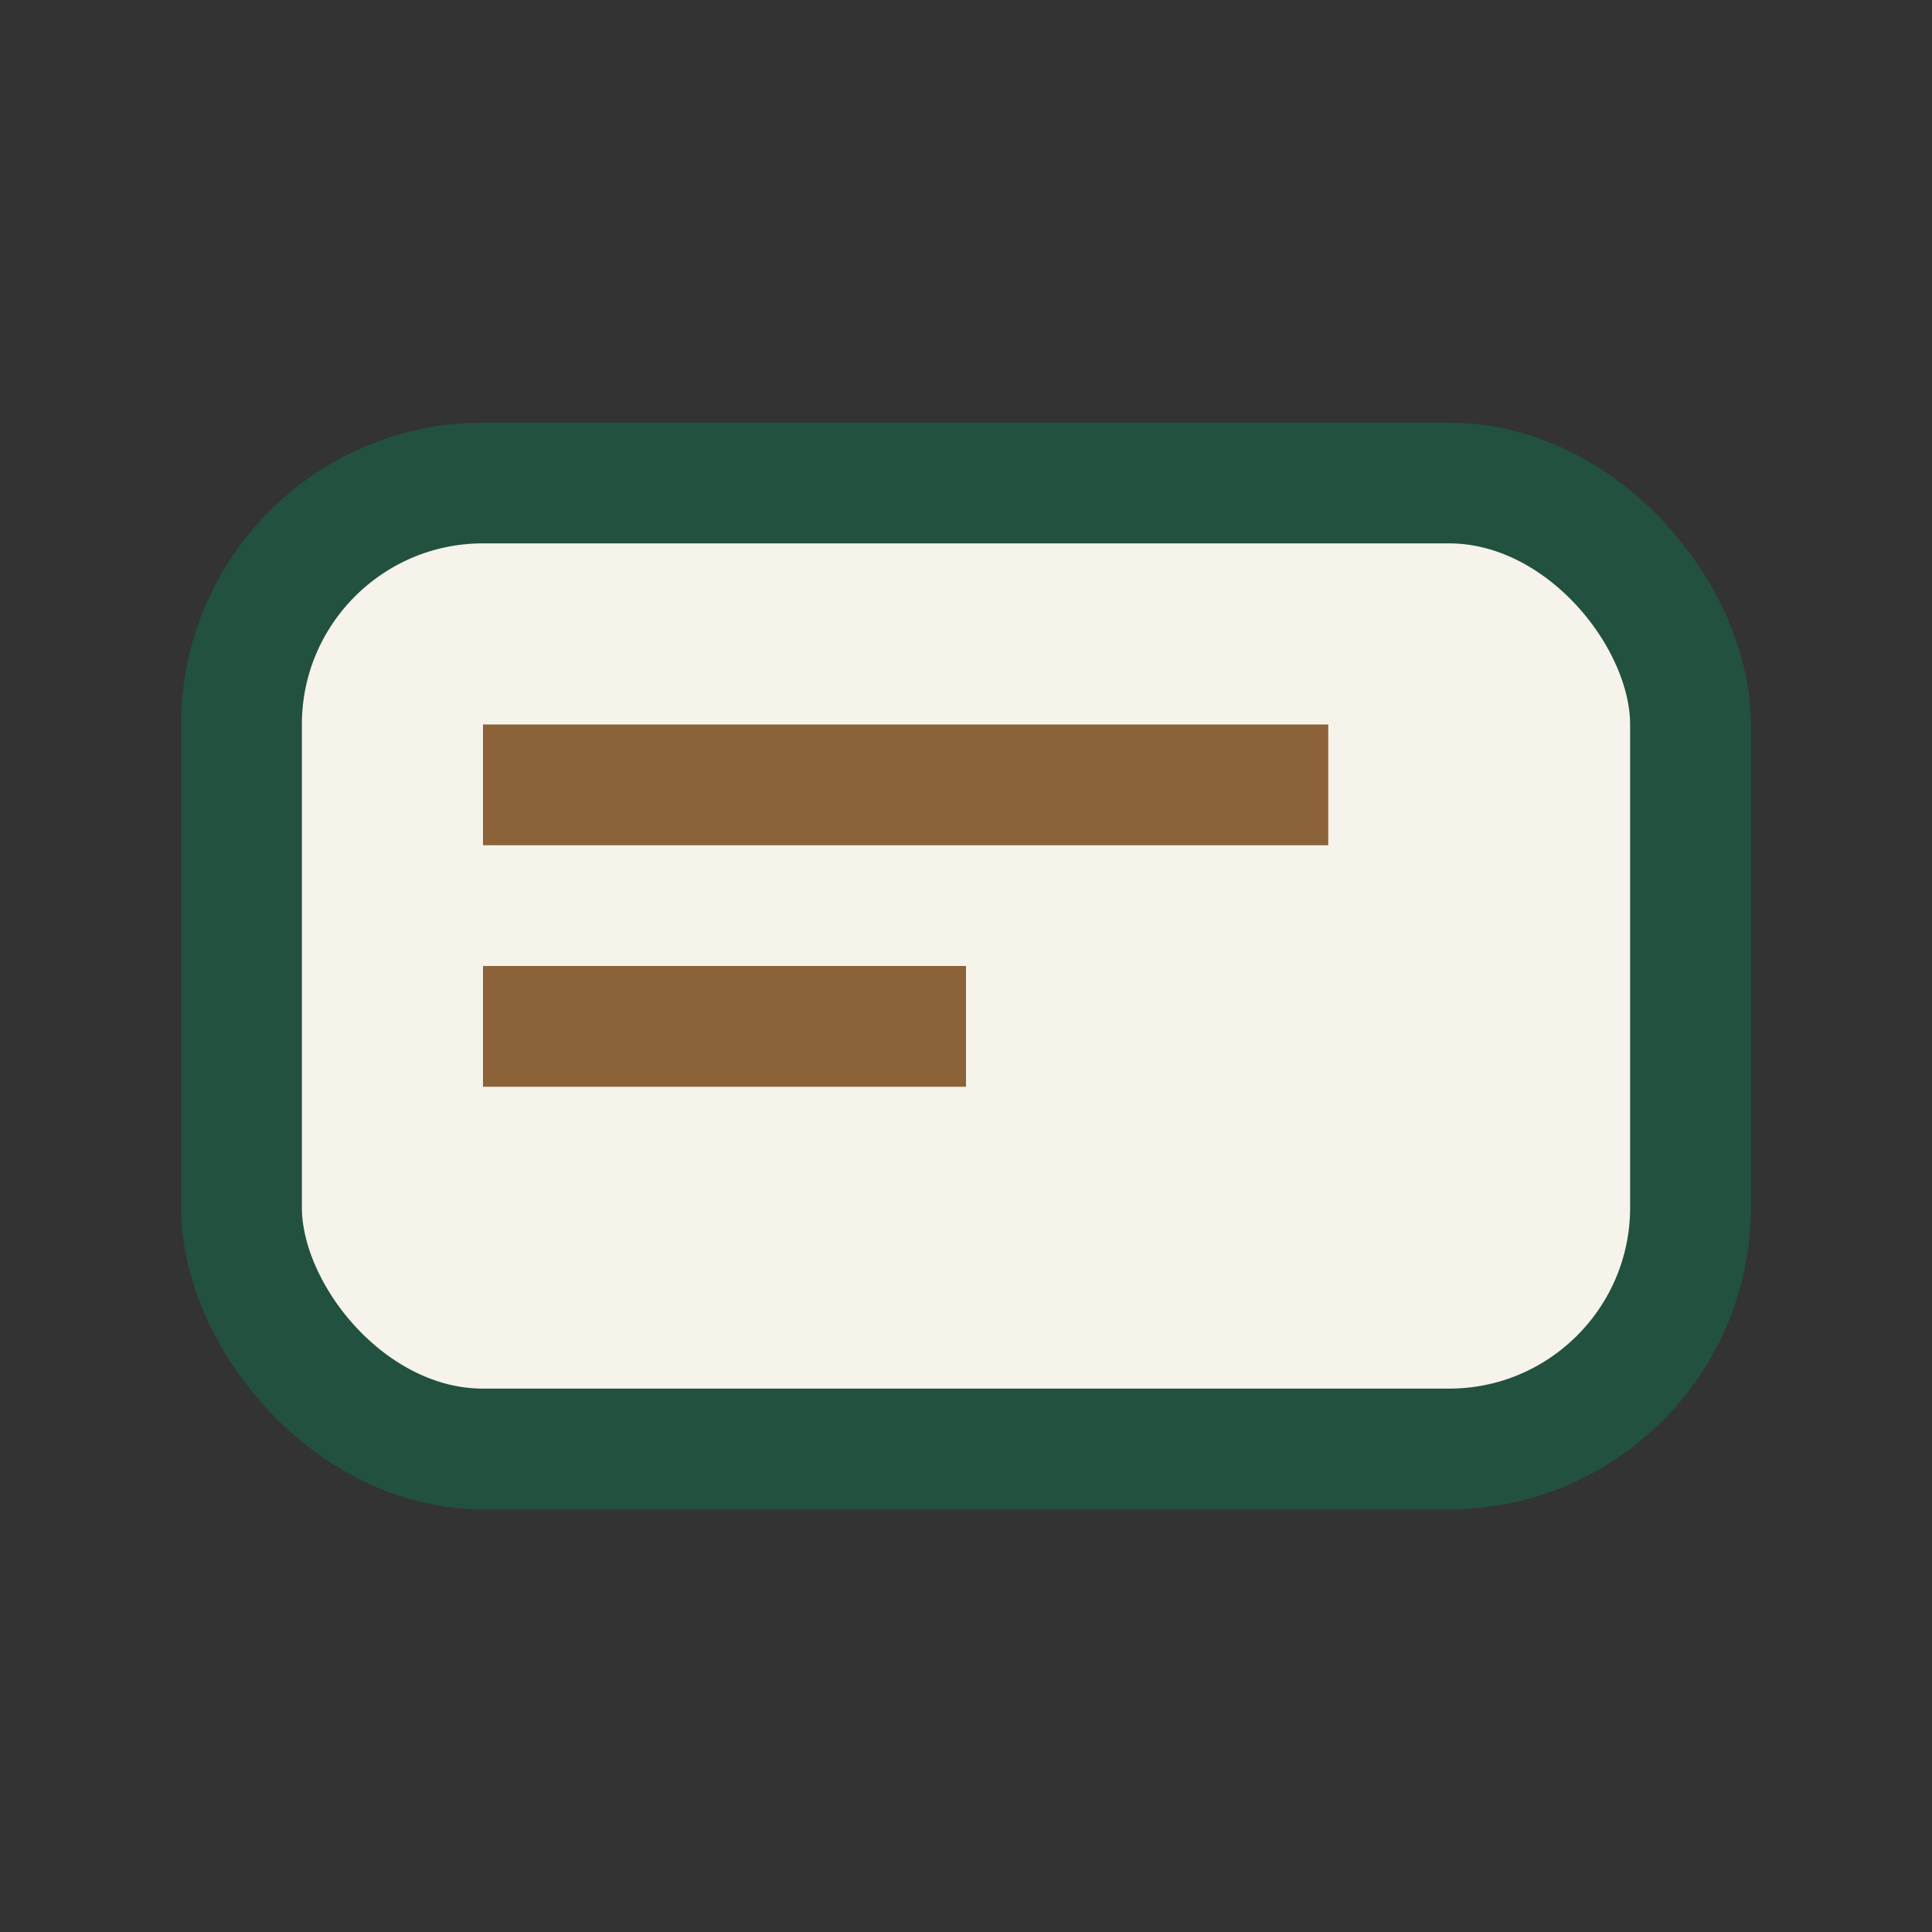
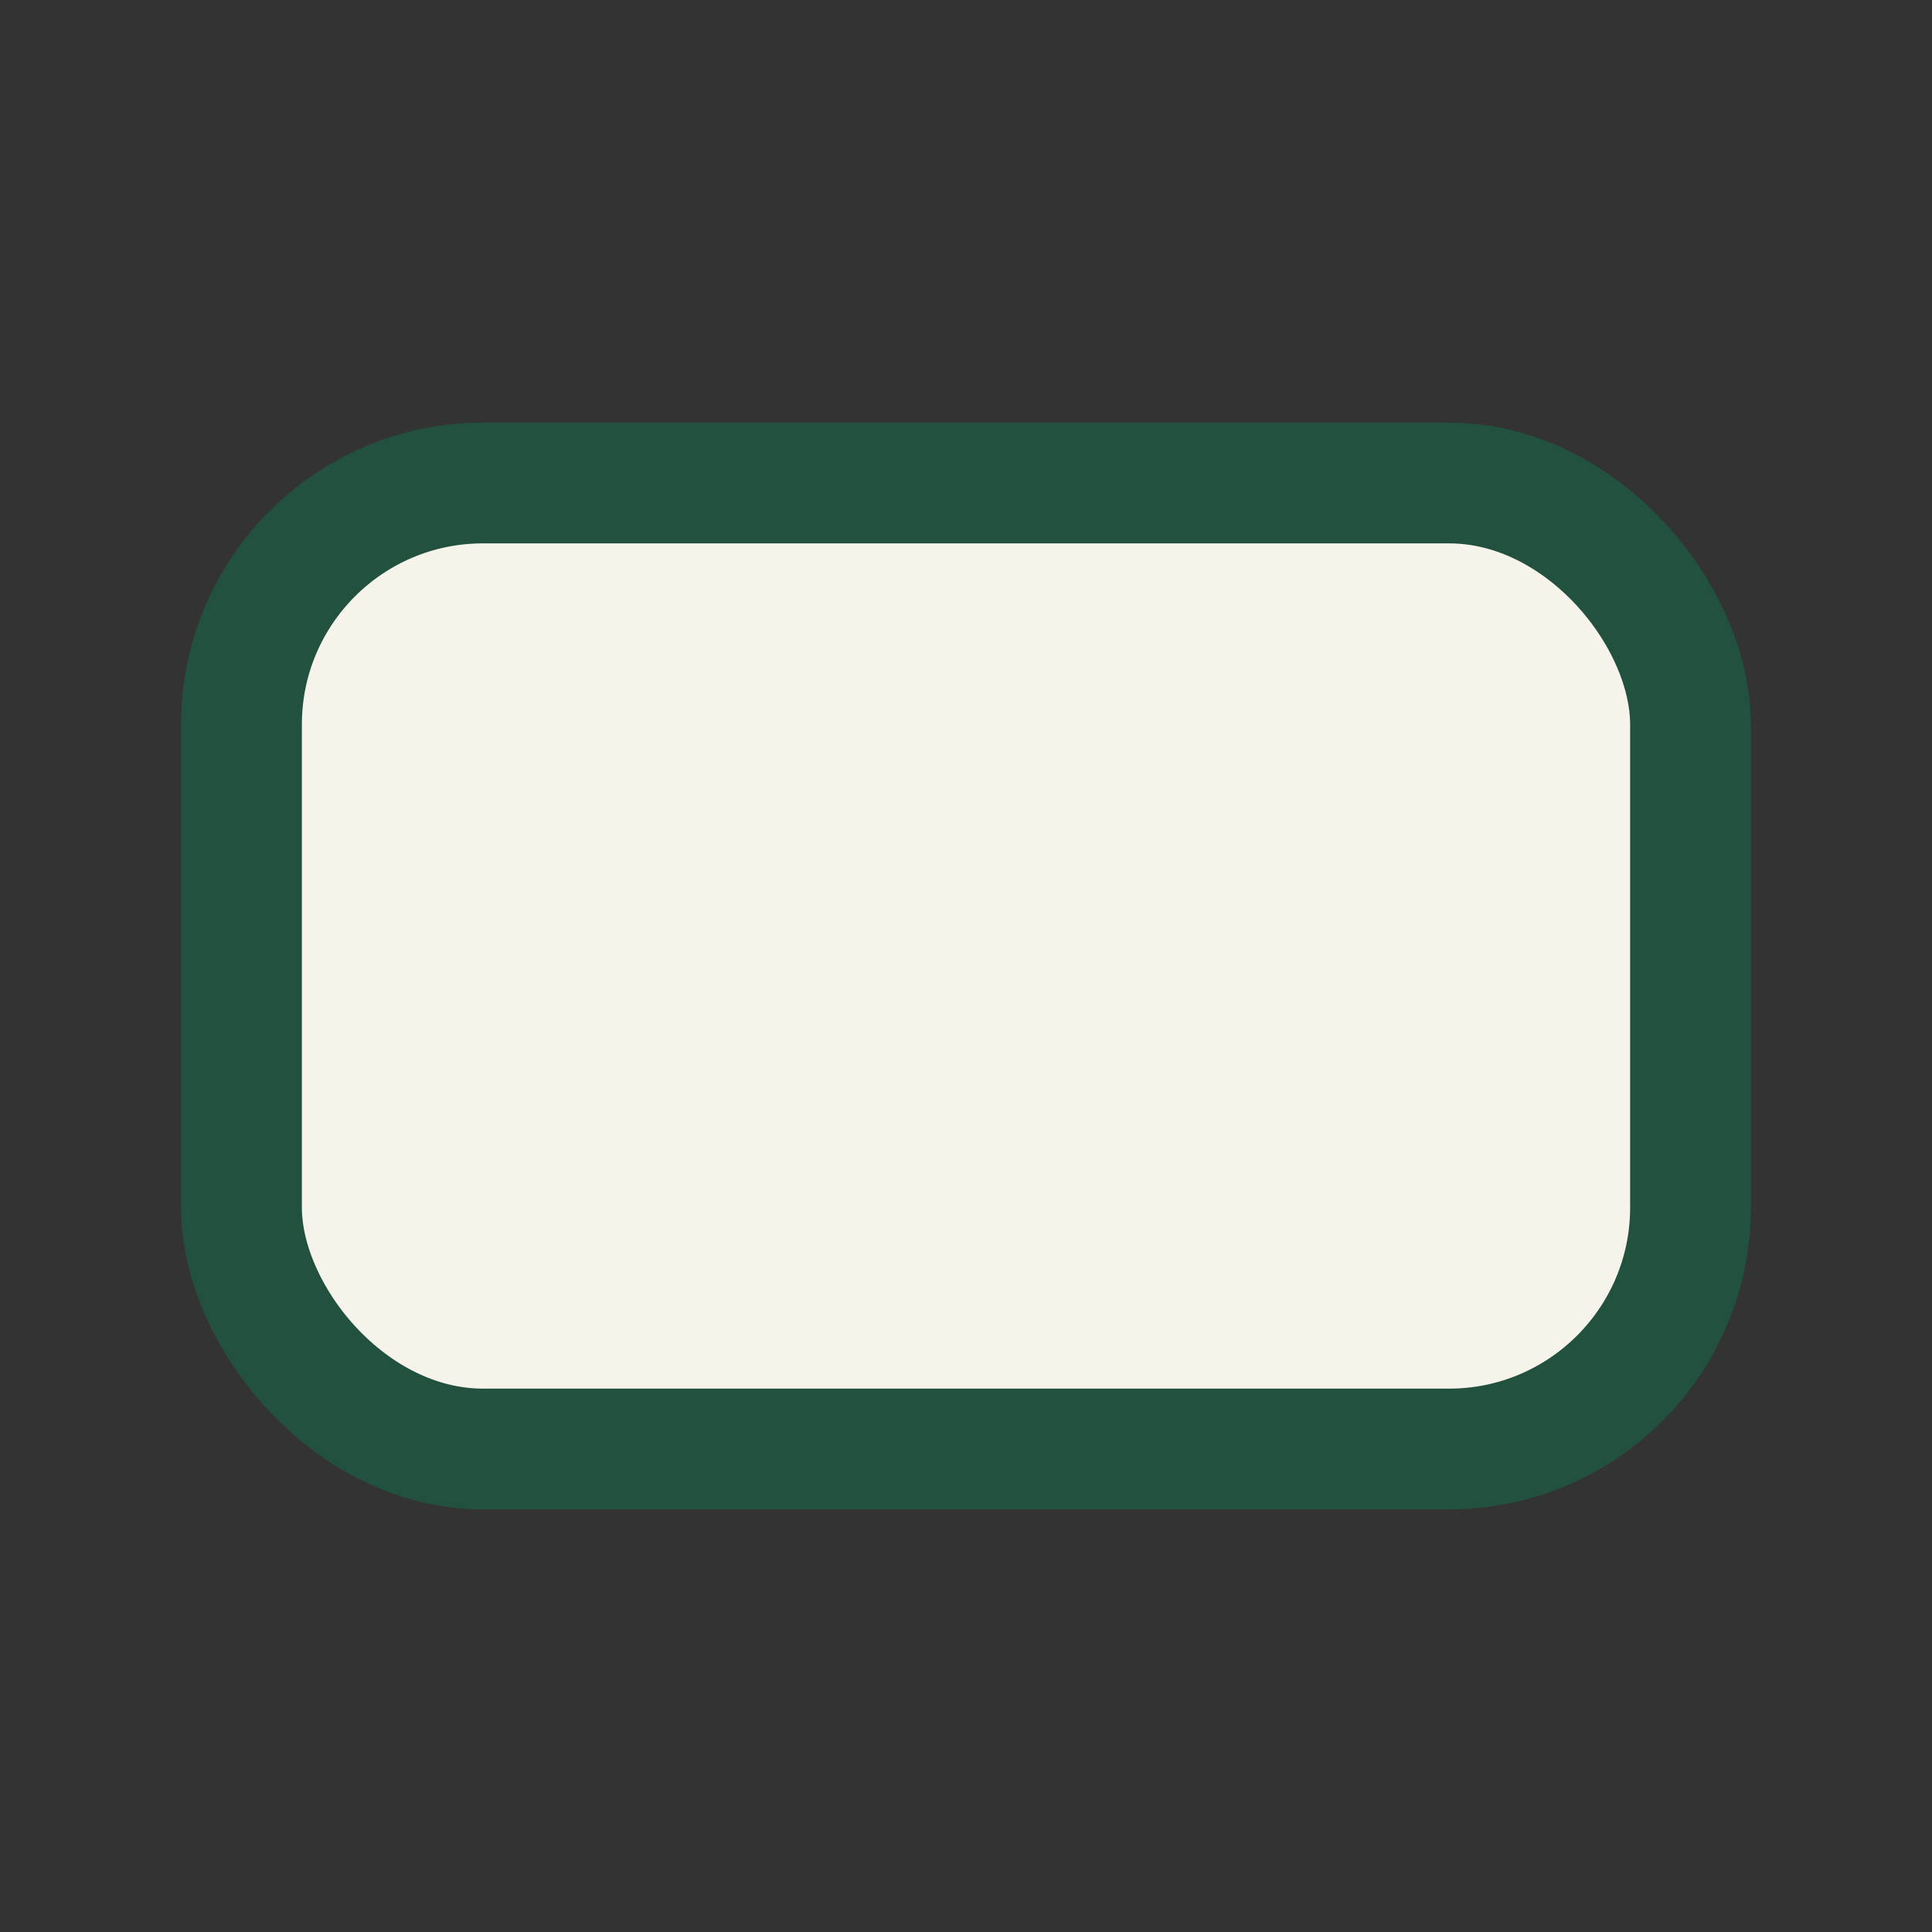
<svg xmlns="http://www.w3.org/2000/svg" width="32" height="32" viewBox="0 0 32 32">
  <rect x="0" y="0" width="32" height="32" fill="#333333" stroke="none" />
  <rect x="4" y="8" width="24" height="16" rx="4" fill="#F5F3EA" stroke="#22513F" stroke-width="2" />
-   <path d="M8 13h14M8 17h8" stroke="#8C6239" stroke-width="2" />
</svg>